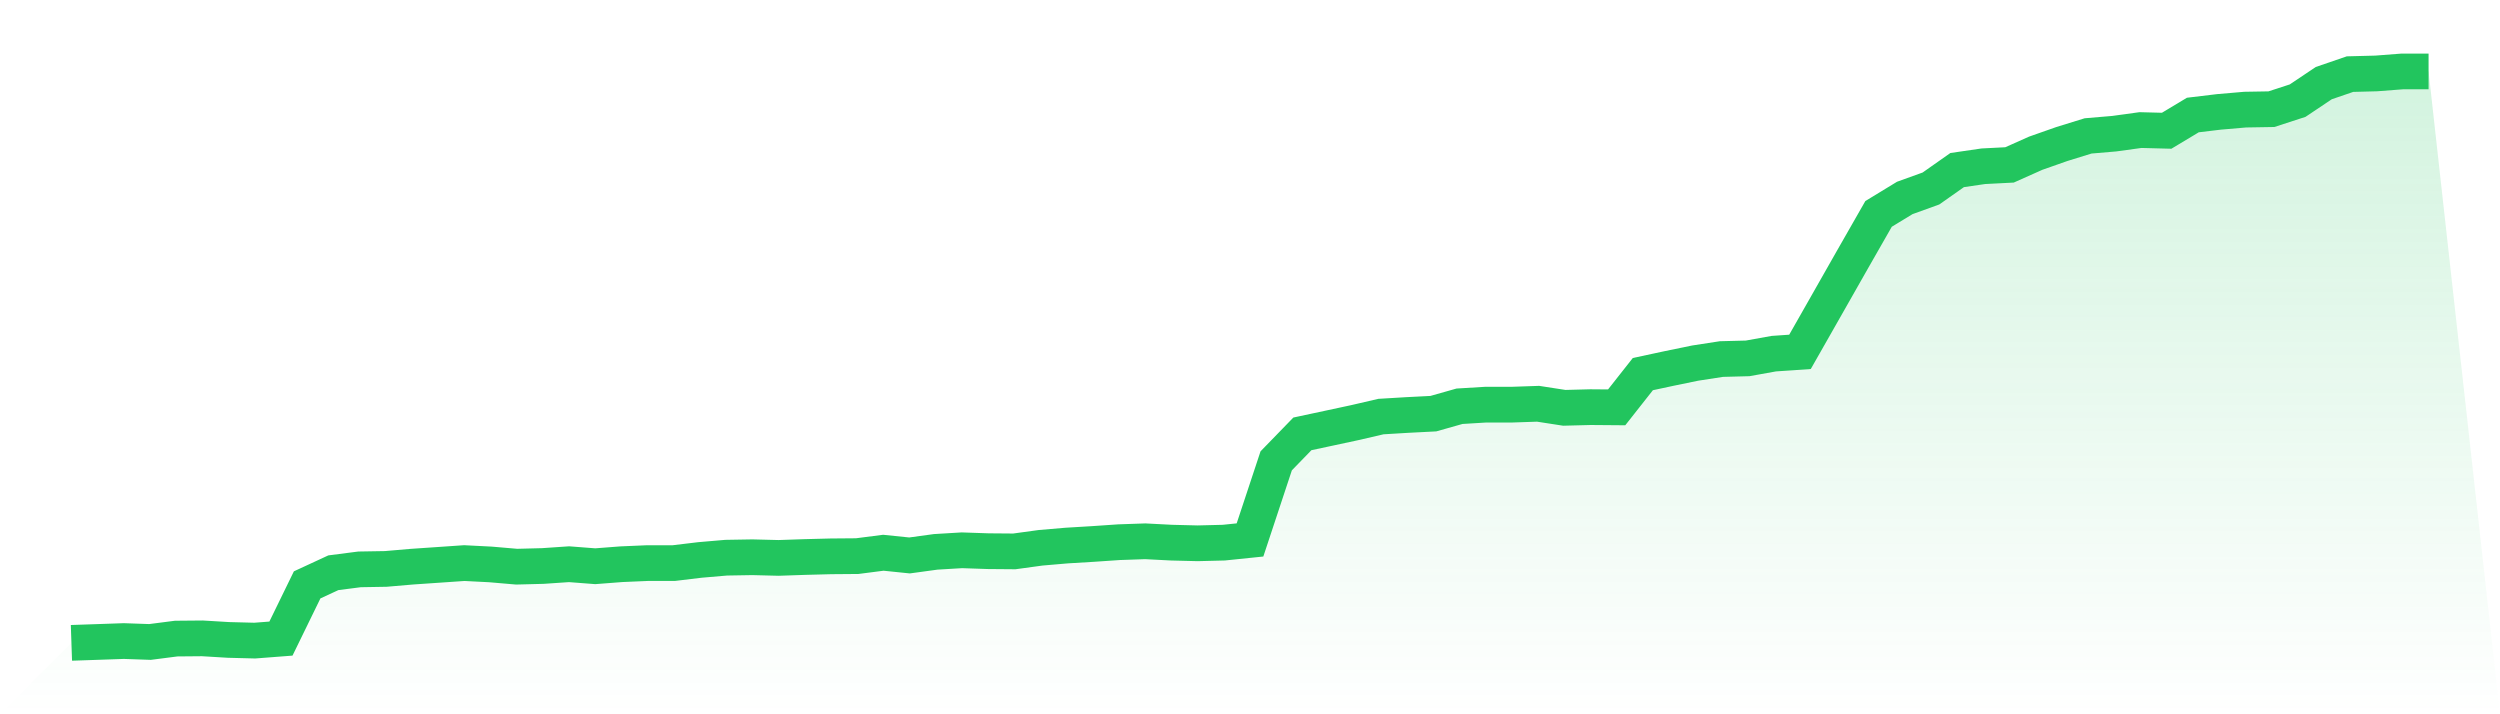
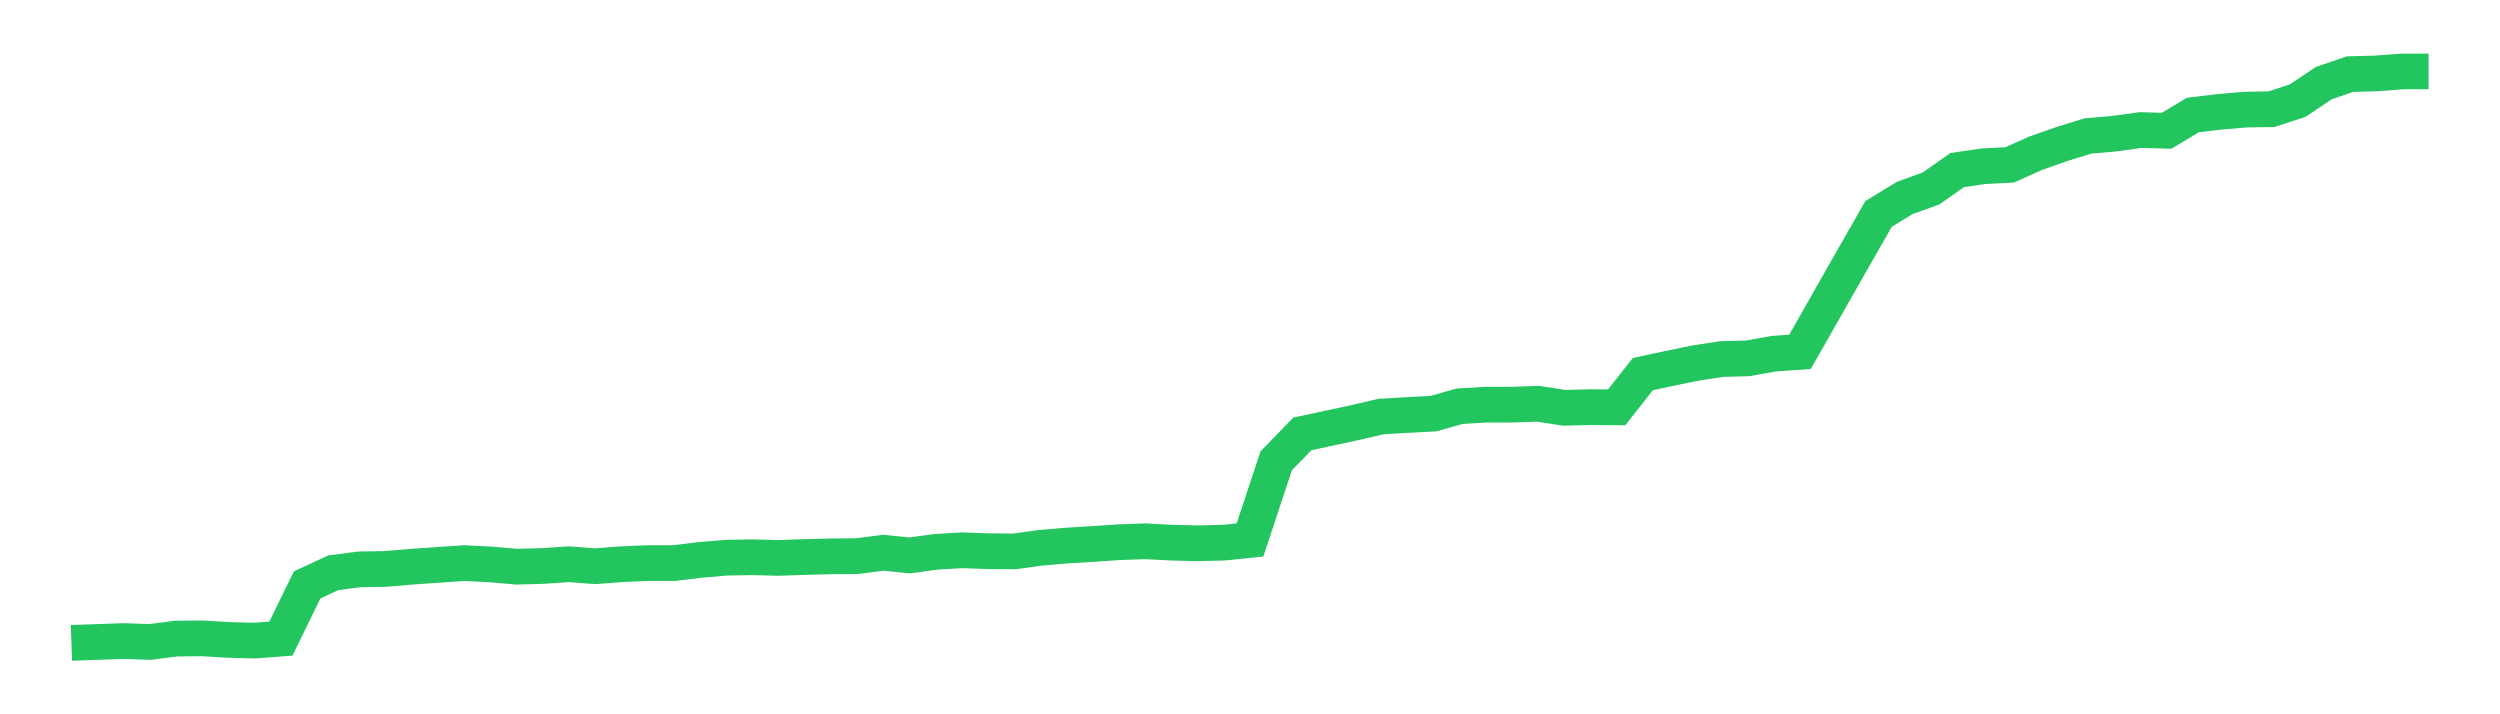
<svg xmlns="http://www.w3.org/2000/svg" viewBox="0 0 140 40">
  <defs>
    <linearGradient id="gradient" x1="0" x2="0" y1="0" y2="1">
      <stop offset="0%" stop-color="#22c55e" stop-opacity="0.2" />
      <stop offset="100%" stop-color="#22c55e" stop-opacity="0" />
    </linearGradient>
  </defs>
-   <path d="M4,36 L4,36 L5.467,35.95 L6.933,35.899 L8.4,35.95 L9.867,35.761 L11.333,35.748 L12.8,35.836 L14.267,35.874 L15.733,35.761 L17.2,32.753 L18.667,32.074 L20.133,31.885 L21.6,31.86 L23.067,31.734 L24.533,31.634 L26,31.533 L27.467,31.608 L28.933,31.734 L30.4,31.696 L31.867,31.596 L33.333,31.709 L34.8,31.596 L36.267,31.533 L37.733,31.533 L39.2,31.357 L40.667,31.231 L42.133,31.206 L43.6,31.243 L45.067,31.193 L46.533,31.155 L48,31.143 L49.467,30.954 L50.933,31.105 L52.4,30.904 L53.867,30.816 L55.333,30.866 L56.8,30.878 L58.267,30.677 L59.733,30.551 L61.2,30.463 L62.667,30.363 L64.133,30.312 L65.6,30.388 L67.067,30.425 L68.533,30.388 L70,30.237 L71.467,25.807 L72.933,24.297 L74.4,23.983 L75.867,23.668 L77.333,23.328 L78.8,23.24 L80.267,23.165 L81.733,22.75 L83.2,22.661 L84.667,22.661 L86.133,22.611 L87.6,22.838 L89.067,22.8 L90.533,22.812 L92,20.95 L93.467,20.635 L94.933,20.333 L96.4,20.107 L97.867,20.069 L99.333,19.805 L100.8,19.704 L102.267,17.125 L103.733,14.545 L105.2,11.978 L106.667,11.085 L108.133,10.556 L109.6,9.524 L111.067,9.31 L112.533,9.235 L114,8.58 L115.467,8.064 L116.933,7.611 L118.4,7.486 L119.867,7.284 L121.333,7.322 L122.8,6.441 L124.267,6.265 L125.733,6.139 L127.2,6.114 L128.667,5.636 L130.133,4.654 L131.6,4.151 L133.067,4.113 L134.533,4 L136,4 L140,40 L0,40 z" fill="url(#gradient)" />
  <path d="M4,36 L4,36 L5.467,35.95 L6.933,35.899 L8.4,35.95 L9.867,35.761 L11.333,35.748 L12.8,35.836 L14.267,35.874 L15.733,35.761 L17.2,32.753 L18.667,32.074 L20.133,31.885 L21.6,31.86 L23.067,31.734 L24.533,31.634 L26,31.533 L27.467,31.608 L28.933,31.734 L30.4,31.696 L31.867,31.596 L33.333,31.709 L34.8,31.596 L36.267,31.533 L37.733,31.533 L39.2,31.357 L40.667,31.231 L42.133,31.206 L43.6,31.243 L45.067,31.193 L46.533,31.155 L48,31.143 L49.467,30.954 L50.933,31.105 L52.4,30.904 L53.867,30.816 L55.333,30.866 L56.8,30.878 L58.267,30.677 L59.733,30.551 L61.2,30.463 L62.667,30.363 L64.133,30.312 L65.6,30.388 L67.067,30.425 L68.533,30.388 L70,30.237 L71.467,25.807 L72.933,24.297 L74.4,23.983 L75.867,23.668 L77.333,23.328 L78.8,23.24 L80.267,23.165 L81.733,22.75 L83.2,22.661 L84.667,22.661 L86.133,22.611 L87.6,22.838 L89.067,22.8 L90.533,22.812 L92,20.95 L93.467,20.635 L94.933,20.333 L96.4,20.107 L97.867,20.069 L99.333,19.805 L100.8,19.704 L102.267,17.125 L103.733,14.545 L105.2,11.978 L106.667,11.085 L108.133,10.556 L109.6,9.524 L111.067,9.31 L112.533,9.235 L114,8.58 L115.467,8.064 L116.933,7.611 L118.4,7.486 L119.867,7.284 L121.333,7.322 L122.8,6.441 L124.267,6.265 L125.733,6.139 L127.2,6.114 L128.667,5.636 L130.133,4.654 L131.6,4.151 L133.067,4.113 L134.533,4 L136,4" fill="none" stroke="#22c55e" stroke-width="2" />
</svg>